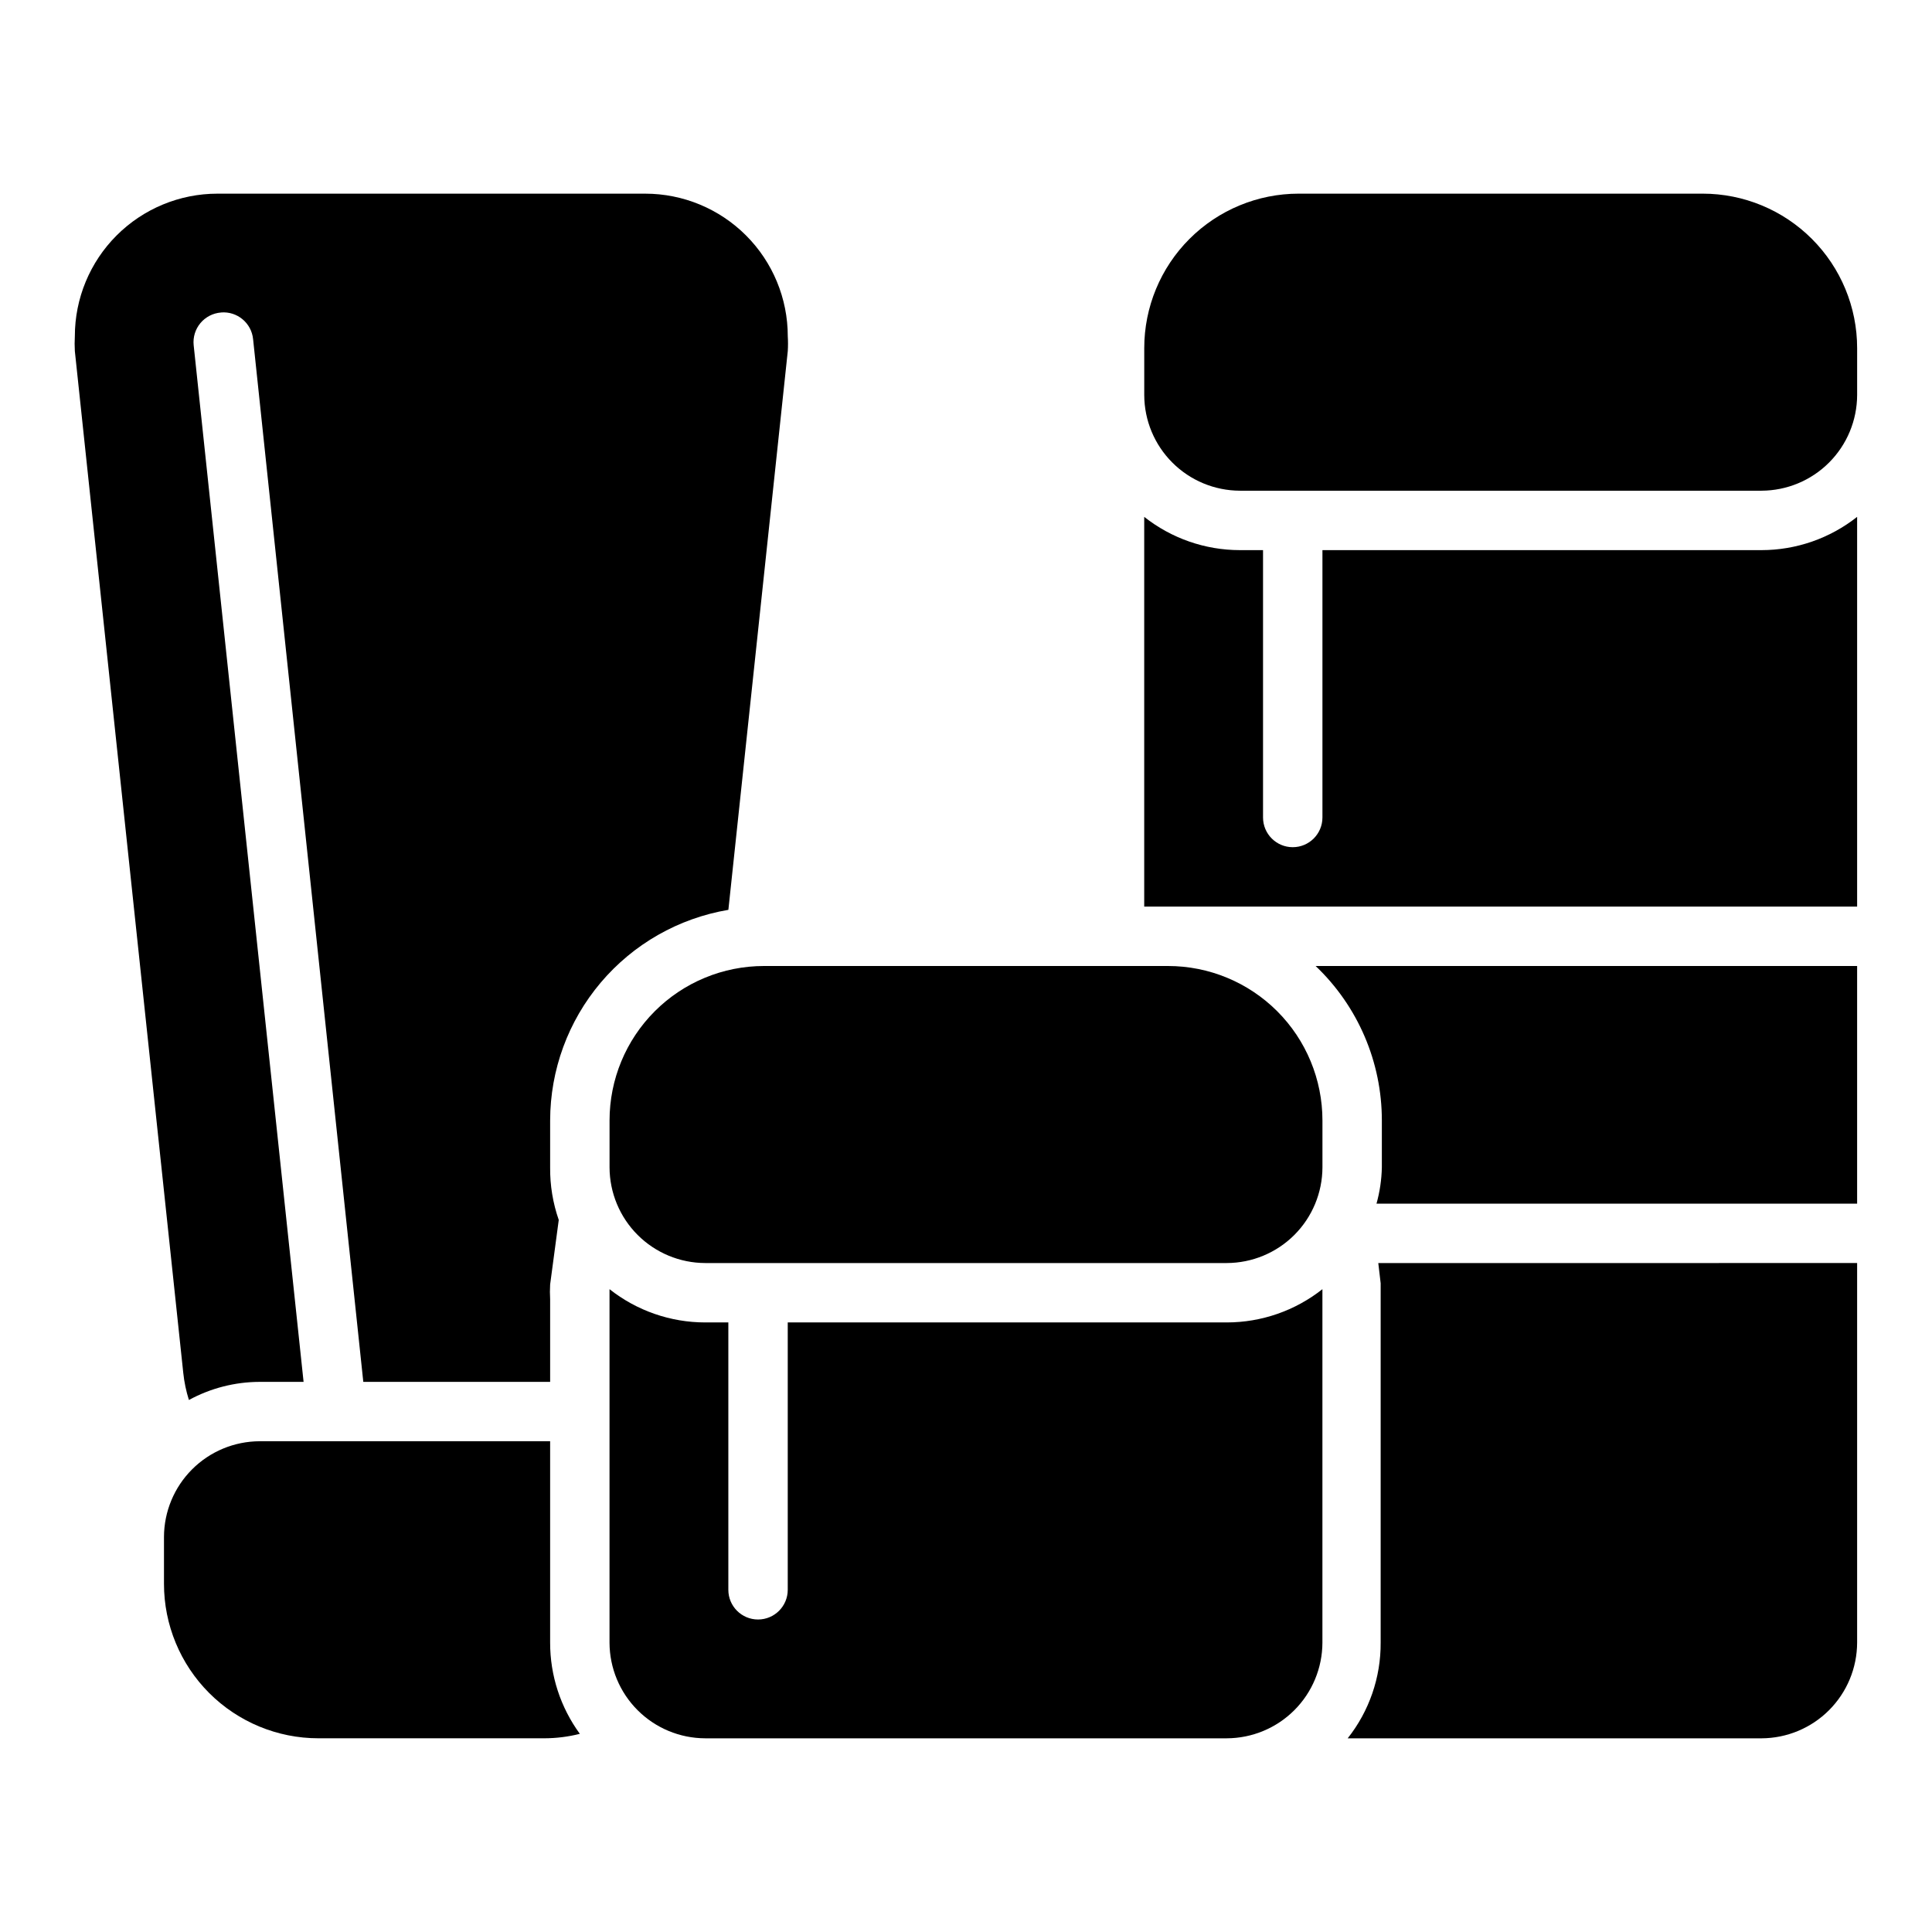
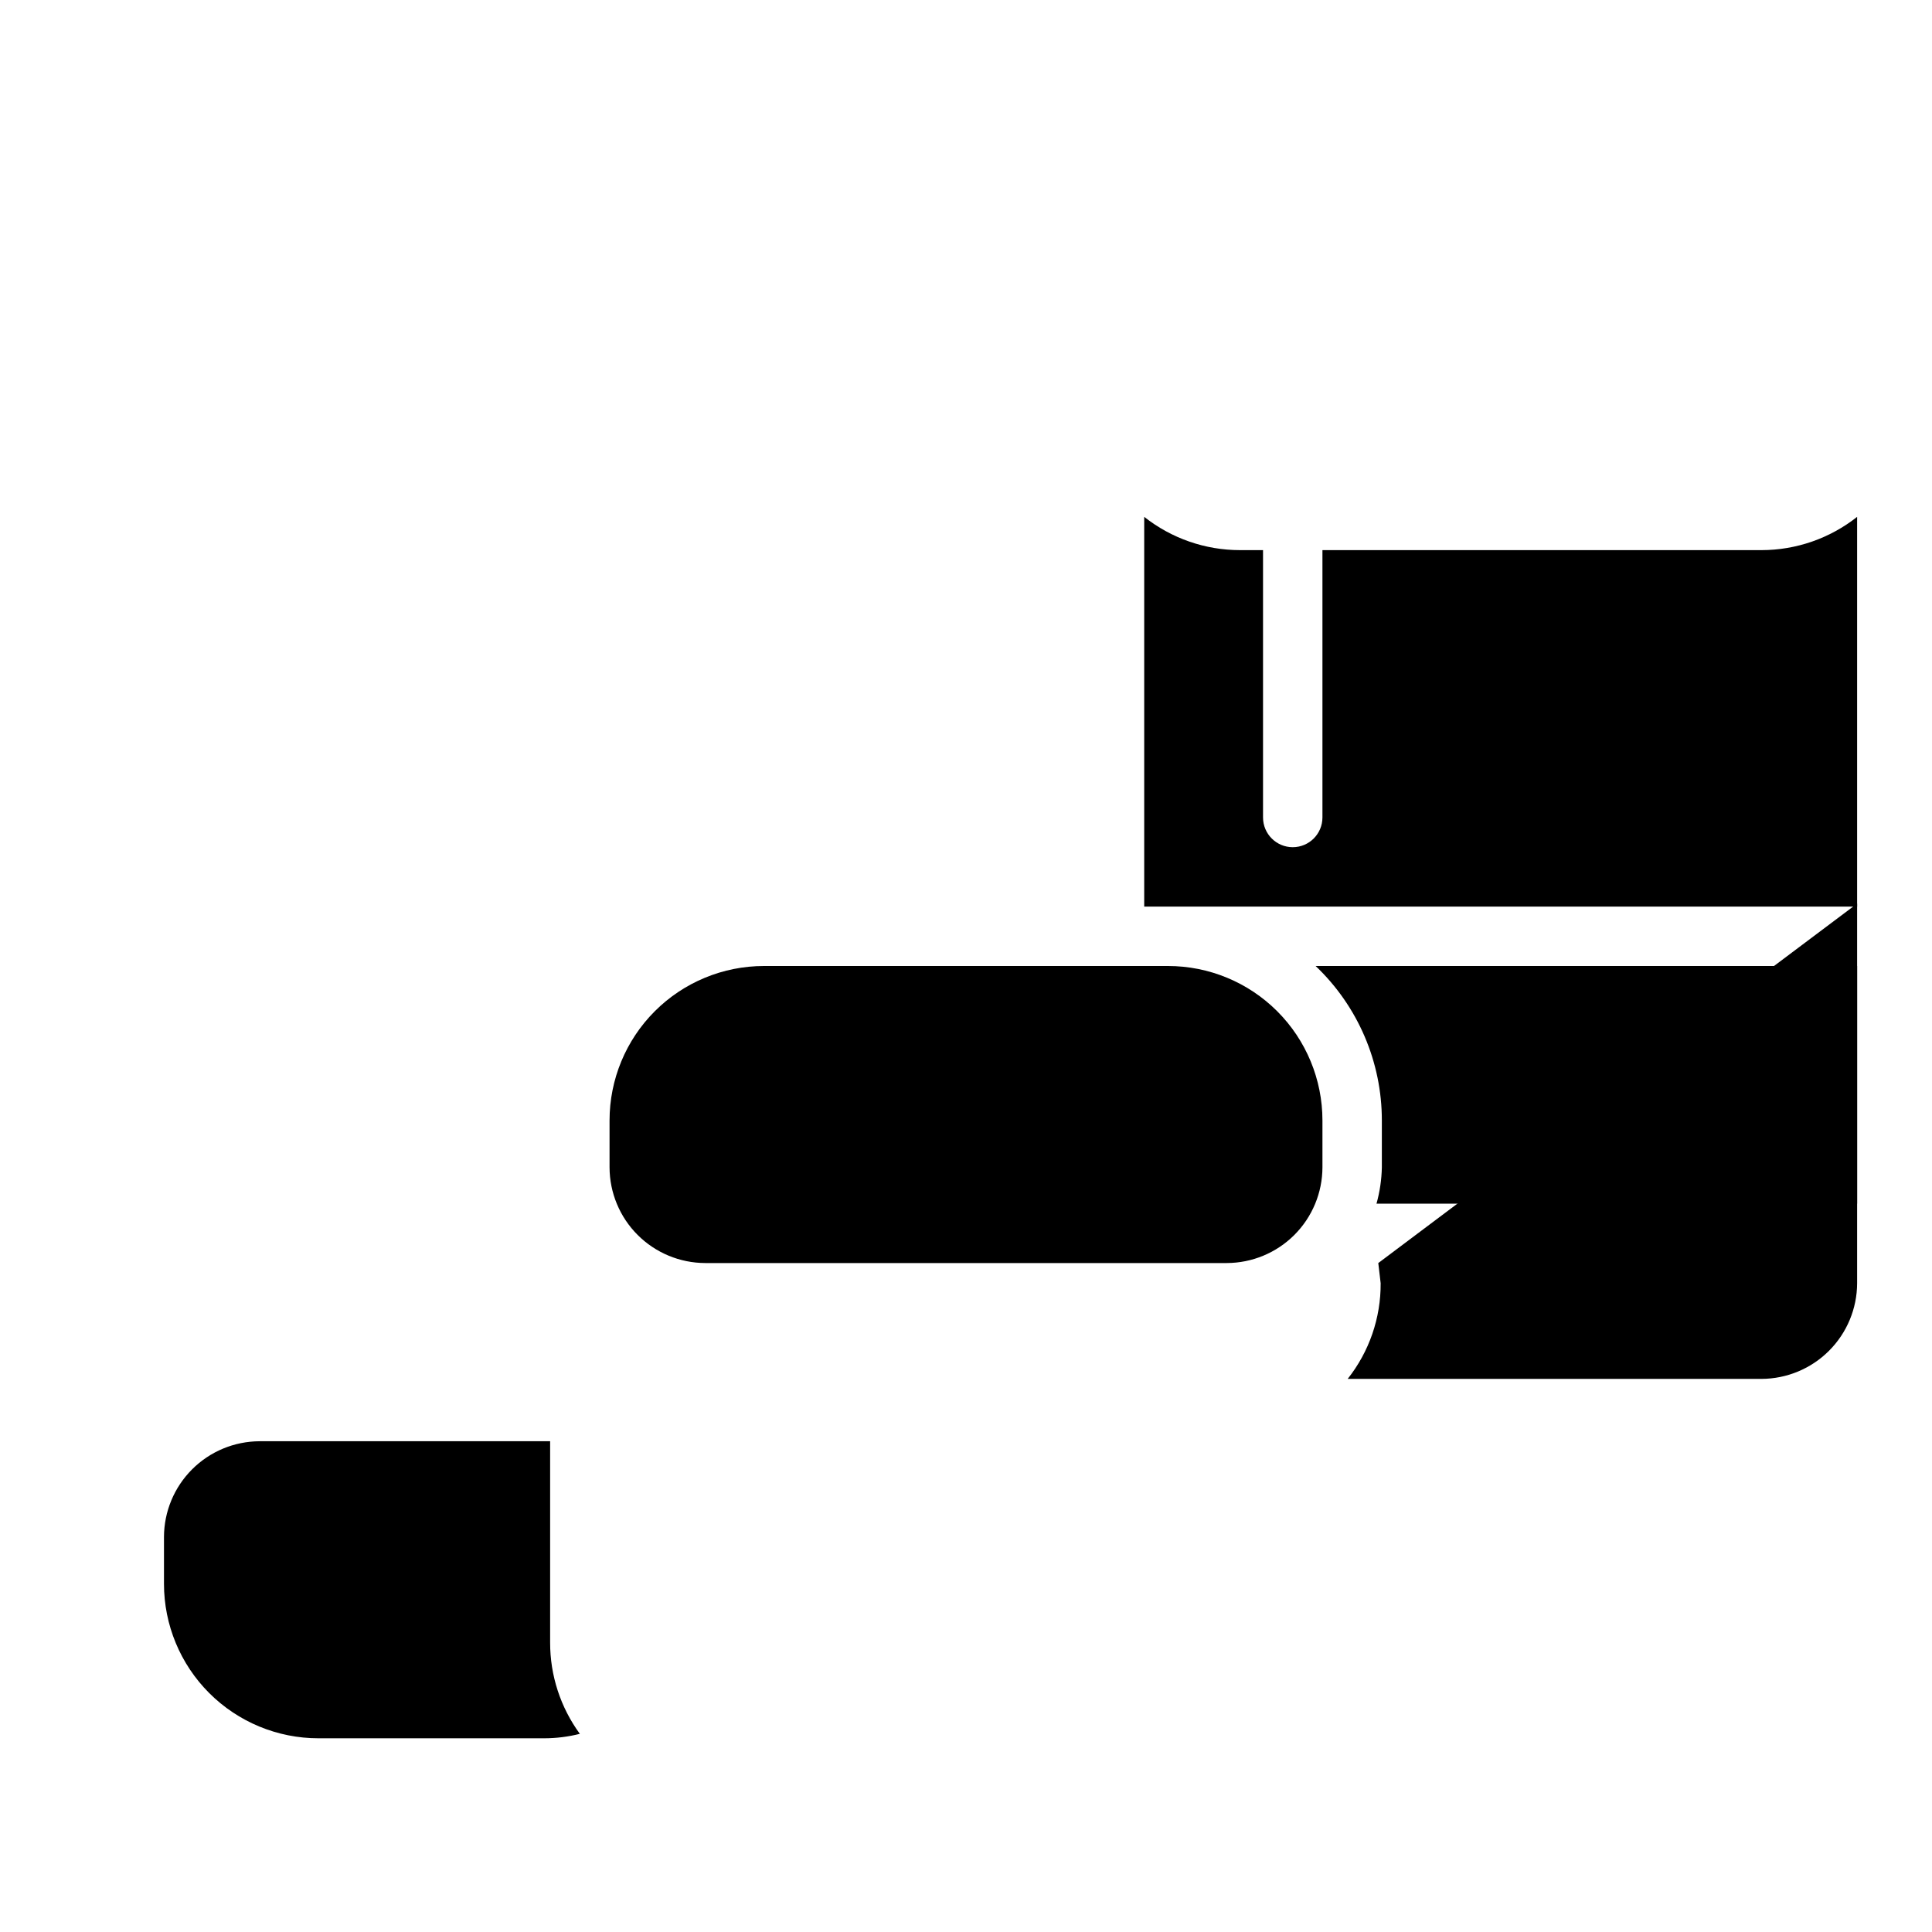
<svg xmlns="http://www.w3.org/2000/svg" fill="#000000" width="800px" height="800px" version="1.1" viewBox="144 144 512 512">
  <g>
    <path d="m610.81 289.79h-116.35v70.848c0 4.348-3.523 7.875-7.871 7.875s-7.871-3.527-7.871-7.875v-70.848h-6.141c-9.199-0.004-18.129-3.113-25.348-8.816v2.676 100.61h188.93v-100.61-2.676c-7.219 5.703-16.148 8.812-25.348 8.816z" />
-     <path d="m595.23 195.32h-107.06c-10.855 0-21.266 4.312-28.945 11.992-7.676 7.676-11.988 18.086-11.988 28.945v12.438c0.02 6.715 2.699 13.152 7.449 17.898 4.746 4.75 11.184 7.426 17.898 7.449h138.23c6.715-0.023 13.152-2.699 17.898-7.449 4.75-4.746 7.426-11.184 7.449-17.898v-12.438c0-10.859-4.312-21.27-11.992-28.945-7.676-7.68-18.086-11.992-28.941-11.992z" />
-     <path d="m469.11 494.46h-116.35v70.852c0 4.348-3.523 7.871-7.871 7.871-4.348 0-7.871-3.523-7.871-7.871v-70.852h-6.141c-9.199-0.004-18.129-3.109-25.348-8.816v2.676 91.004c0.02 6.715 2.695 13.152 7.445 17.898 4.75 4.75 11.184 7.426 17.902 7.449h138.23c6.719-0.023 13.152-2.699 17.902-7.449 4.75-4.746 7.426-11.184 7.445-17.898v-91-2.676-0.004c-7.215 5.707-16.145 8.812-25.348 8.816z" />
-     <path d="m509.26 478.72 0.629 5.352v4.25 91.004c0.055 9.195-3.027 18.137-8.738 25.348h109.66c6.715-0.023 13.152-2.699 17.898-7.449 4.75-4.746 7.426-11.184 7.449-17.898v-100.61z" />
+     <path d="m509.26 478.72 0.629 5.352c0.055 9.195-3.027 18.137-8.738 25.348h109.66c6.715-0.023 13.152-2.699 17.898-7.449 4.75-4.746 7.426-11.184 7.449-17.898v-100.61z" />
    <path d="m492.65 400c11.215 10.66 17.562 25.457 17.555 40.934v12.438c-0.07 3.246-0.543 6.473-1.418 9.605h127.37v-62.977z" />
-     <path d="m202.57 226.81c4.297-0.363 8.086 2.797 8.504 7.086l29.203 276.31h49.516v-21.883c-0.078-1.312-0.078-2.625 0-3.938l2.281-17.082h0.004c-1.562-4.477-2.336-9.191-2.285-13.934v-12.438c0.02-13.383 4.769-26.328 13.414-36.543s20.625-17.039 33.82-19.27l15.742-148.07c0.082-1.309 0.082-2.625 0-3.934 0-10.023-3.981-19.633-11.066-26.719-7.086-7.086-16.695-11.07-26.719-11.07h-113.36c-10.023 0-19.633 3.984-26.719 11.07-7.086 7.086-11.07 16.695-11.07 26.719-0.078 1.309-0.078 2.625 0 3.934l28.734 270.8c0.254 2.434 0.758 4.832 1.496 7.164 5.75-3.133 12.188-4.785 18.734-4.801h11.652l-29.129-274.73c-0.219-2.113 0.43-4.227 1.793-5.859 1.363-1.629 3.332-2.641 5.449-2.801z" />
    <path d="m289.79 579.32v-53.375h-76.988c-6.715 0.023-13.152 2.699-17.898 7.449-4.75 4.75-7.426 11.184-7.449 17.898v12.441c0 10.855 4.312 21.266 11.988 28.945 7.68 7.676 18.09 11.988 28.945 11.988h59.828c3.188-0.004 6.359-0.398 9.449-1.18-5.129-7.016-7.887-15.48-7.875-24.168z" />
    <path d="m453.53 400h-107.06c-10.855 0-21.27 4.312-28.945 11.988-7.676 7.676-11.988 18.09-11.988 28.945v12.438c0.02 6.715 2.695 13.152 7.445 17.902 4.75 4.746 11.184 7.426 17.902 7.445h138.23c6.719-0.02 13.152-2.699 17.902-7.445 4.75-4.75 7.426-11.188 7.445-17.902v-12.438c0-10.855-4.312-21.27-11.988-28.945-7.676-7.676-18.086-11.988-28.945-11.988z" />
  </g>
</svg>